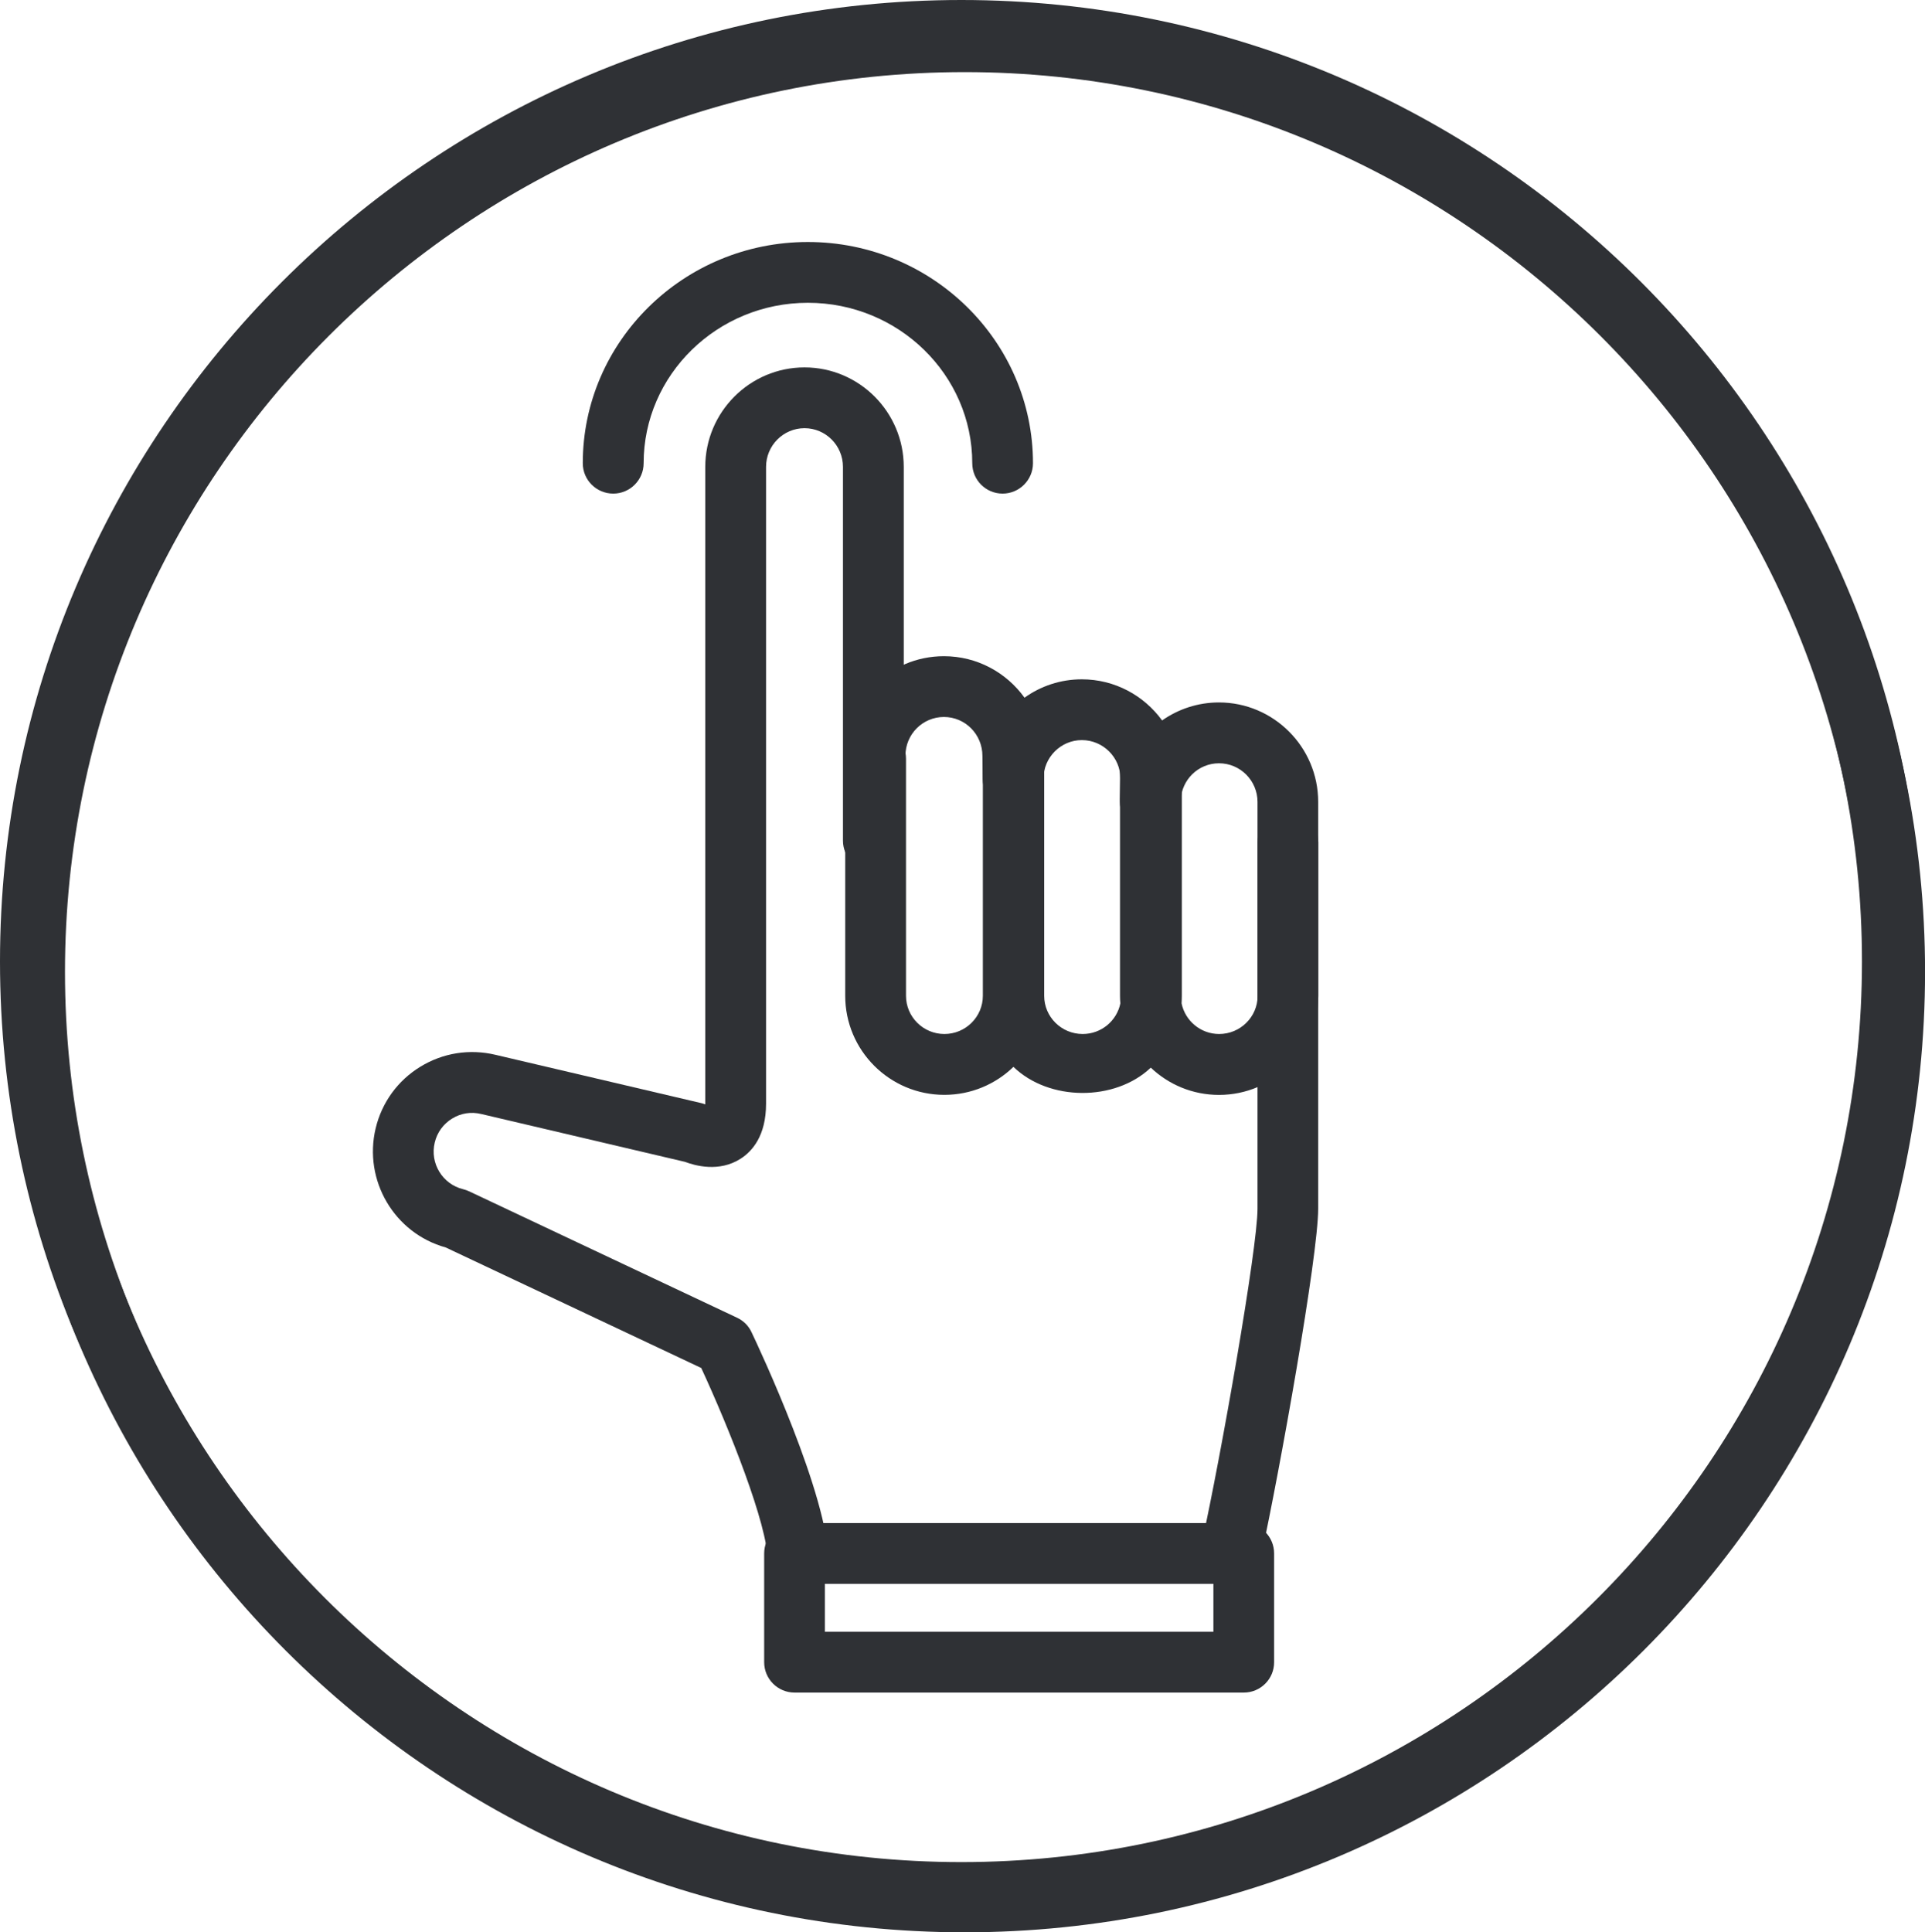
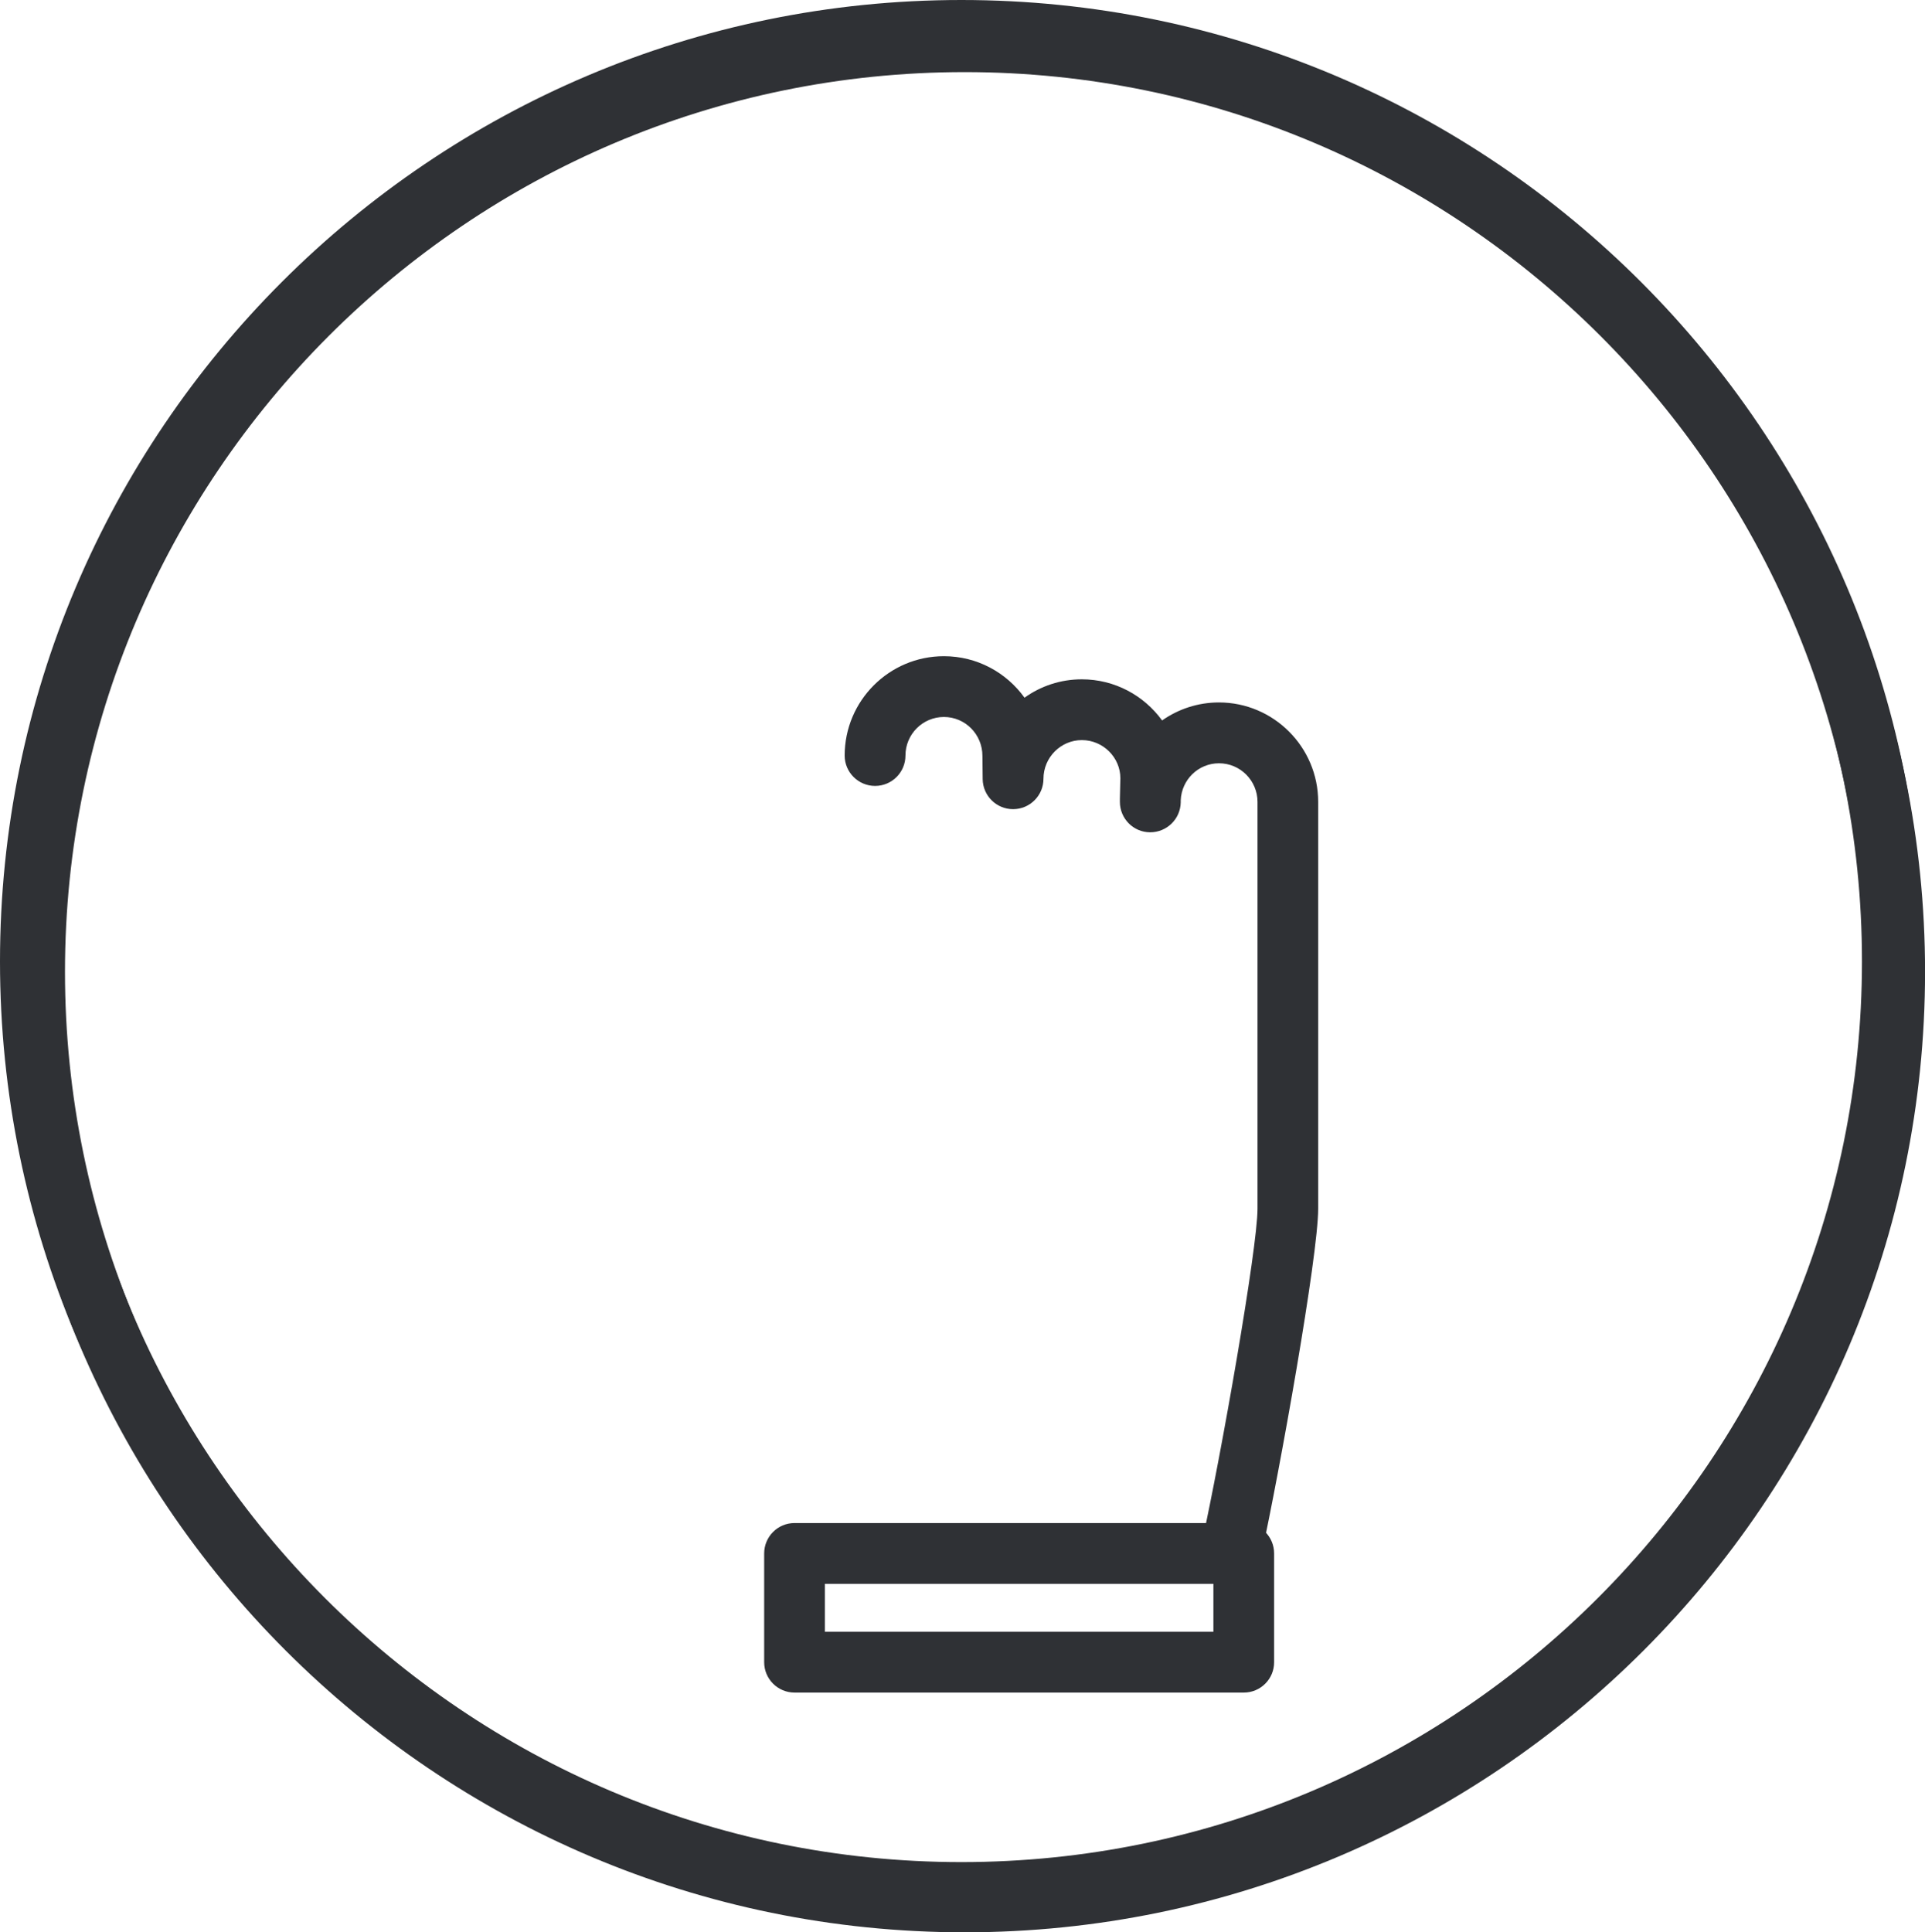
<svg xmlns="http://www.w3.org/2000/svg" version="1.1" id="Layer_1" x="0px" y="0px" viewBox="0 0 31.637 31.756" style="enable-background:new 0 0 31.637 31.756;" xml:space="preserve">
  <g>
    <path style="fill:#2F3135;" d="M15.854,31.756c-8.704,0-15.786-7.081-15.786-15.785c0-8.704,7.082-15.786,15.786-15.786   c8.704,0,15.784,7.082,15.784,15.786C31.637,24.675,24.557,31.756,15.854,31.756L15.854,31.756z M15.854,1.185   c-8.153,0-14.786,6.633-14.786,14.786c0,8.153,6.633,14.786,14.786,14.786c8.151,0,14.786-6.633,14.786-14.786   C30.639,7.818,24.004,1.185,15.854,1.185L15.854,1.185z" />
  </g>
  <g>
    <path style="fill:#2F3135;" d="M15.8,31.602C7.088,31.602,0,24.514,0,15.801C0,7.088,7.088,0,15.8,0   c8.715,0,15.802,7.088,15.802,15.801C31.602,24.514,24.515,31.602,15.8,31.602L15.8,31.602z M15.8,1C7.639,1,1,7.64,1,15.801   c0,8.161,6.639,14.801,14.8,14.801c8.161,0,14.801-6.64,14.801-14.801C30.601,7.64,23.961,1,15.8,1L15.8,1z" />
  </g>
  <g>
-     <path style="fill:#2F3135;" d="M16.478,8.112c-0.277,0-0.499-0.224-0.499-0.499c0-1.454-1.212-2.637-2.701-2.637   s-2.7,1.183-2.7,2.637c0,0.275-0.224,0.499-0.499,0.499c-0.277,0-0.501-0.224-0.501-0.499c0-2.005,1.66-3.636,3.699-3.636   c2.04,0,3.7,1.631,3.7,3.636C16.977,7.888,16.752,8.112,16.478,8.112L16.478,8.112z" />
-   </g>
+     </g>
  <g>
    <path style="fill:#2F3135;" d="M20.237,25.975c-0.035,0-0.07-0.004-0.107-0.012c-0.27-0.059-0.44-0.325-0.381-0.594   c0.322-1.46,0.918-4.858,0.918-5.504v-6.686c0-0.35-0.283-0.635-0.633-0.635c-0.34,0-0.615,0.27-0.629,0.608v0.036   c-0.006,0.273-0.229,0.49-0.502,0.49c0,0-0.002,0-0.004,0c-0.273-0.002-0.494-0.225-0.494-0.5c0-0.019,0-0.037,0-0.054l0.008-0.334   c0-0.342-0.285-0.627-0.633-0.627c-0.346,0-0.631,0.285-0.631,0.636c0,0.274-0.221,0.497-0.496,0.499H16.65   c-0.274,0-0.496-0.22-0.5-0.493l-0.004-0.381c0-0.357-0.284-0.641-0.633-0.641c-0.349,0-0.632,0.284-0.632,0.634   c0,0.275-0.223,0.499-0.499,0.499c-0.275,0-0.5-0.224-0.5-0.499c0-0.901,0.732-1.633,1.631-1.633c0.545,0,1.028,0.269,1.325,0.682   c0.266-0.191,0.592-0.302,0.941-0.302c0.543,0,1.023,0.267,1.32,0.676c0.264-0.186,0.588-0.296,0.934-0.296   c0.898,0,1.631,0.733,1.631,1.634v6.686c0,0.773-0.631,4.309-0.939,5.718C20.672,25.816,20.467,25.975,20.237,25.975L20.237,25.975   z" />
  </g>
  <g>
-     <path style="fill:#2F3135;" d="M13.118,26.162c-0.275,0-0.499-0.223-0.499-0.5c0-0.602-0.641-2.201-1.094-3.18l-4.2-1.981   c-0.842-0.233-1.356-1.1-1.151-1.959c0.102-0.424,0.363-0.784,0.734-1.011c0.372-0.228,0.81-0.297,1.235-0.196l3.383,0.794   c0.023,0.006,0.044,0.012,0.065,0.021c0-0.004,0-0.007,0-0.012V7.673c0-0.901,0.732-1.635,1.631-1.635   c0.899,0,1.631,0.734,1.631,1.635v6.142c0,0.276-0.223,0.5-0.499,0.5c-0.275,0-0.5-0.224-0.5-0.5V7.673   c0-0.351-0.283-0.636-0.632-0.636c-0.349,0-0.632,0.286-0.632,0.636v10.466c0,0.526-0.227,0.781-0.417,0.903   c-0.356,0.229-0.755,0.113-0.916,0.052l-3.347-0.786c-0.168-0.041-0.335-0.014-0.48,0.075c-0.145,0.089-0.246,0.229-0.285,0.393   c-0.083,0.341,0.128,0.686,0.467,0.768c0.033,0.009,0.066,0.019,0.097,0.034l4.405,2.078c0.105,0.049,0.189,0.133,0.237,0.237   c0.131,0.274,1.266,2.7,1.266,3.769C13.618,25.939,13.395,26.162,13.118,26.162L13.118,26.162z" />
-   </g>
+     </g>
  <g>
-     <path style="fill:#2F3135;" d="M20.034,17.994c-0.434,0-0.828-0.17-1.121-0.448c-0.59,0.56-1.674,0.553-2.257-0.013   c-0.294,0.285-0.695,0.46-1.136,0.46c-0.899,0-1.629-0.73-1.629-1.628v-3.897c0-0.276,0.222-0.5,0.5-0.5   c0.275,0,0.499,0.224,0.499,0.5v3.897c0,0.347,0.283,0.628,0.631,0.628c0.349,0,0.632-0.282,0.632-0.628v-3.878   c0-0.077,0.018-0.149,0.049-0.214c0.076-0.179,0.252-0.305,0.46-0.305c0.276,0,0.499,0.224,0.499,0.5v3.897   c0,0.347,0.283,0.628,0.633,0.628c0.305,0,0.56-0.216,0.619-0.503c-0.004-0.041-0.006-0.083-0.006-0.125v-3.897   c0-0.276,0.223-0.5,0.498-0.5c0.154,0,0.291,0.067,0.381,0.176c0.086,0.089,0.137,0.21,0.137,0.343v3.878   c0,0.042-0.002,0.084-0.004,0.125c0.059,0.287,0.314,0.503,0.617,0.503c0.35,0,0.633-0.282,0.633-0.628v-2.52   c0-0.276,0.225-0.499,0.5-0.499s0.498,0.223,0.498,0.499v2.52C21.665,17.264,20.932,17.994,20.034,17.994L20.034,17.994z" />
-   </g>
+     </g>
  <g>
    <path style="fill:#2F3135;" d="M20.442,27.816h-7.384c-0.276,0-0.499-0.224-0.499-0.499V25.53c0-0.276,0.223-0.5,0.499-0.5h7.384   c0.275,0,0.498,0.224,0.498,0.5v1.788C20.94,27.593,20.717,27.816,20.442,27.816L20.442,27.816z M13.557,26.817h6.385v-0.788   h-6.385V26.817L13.557,26.817z" />
  </g>
</svg>